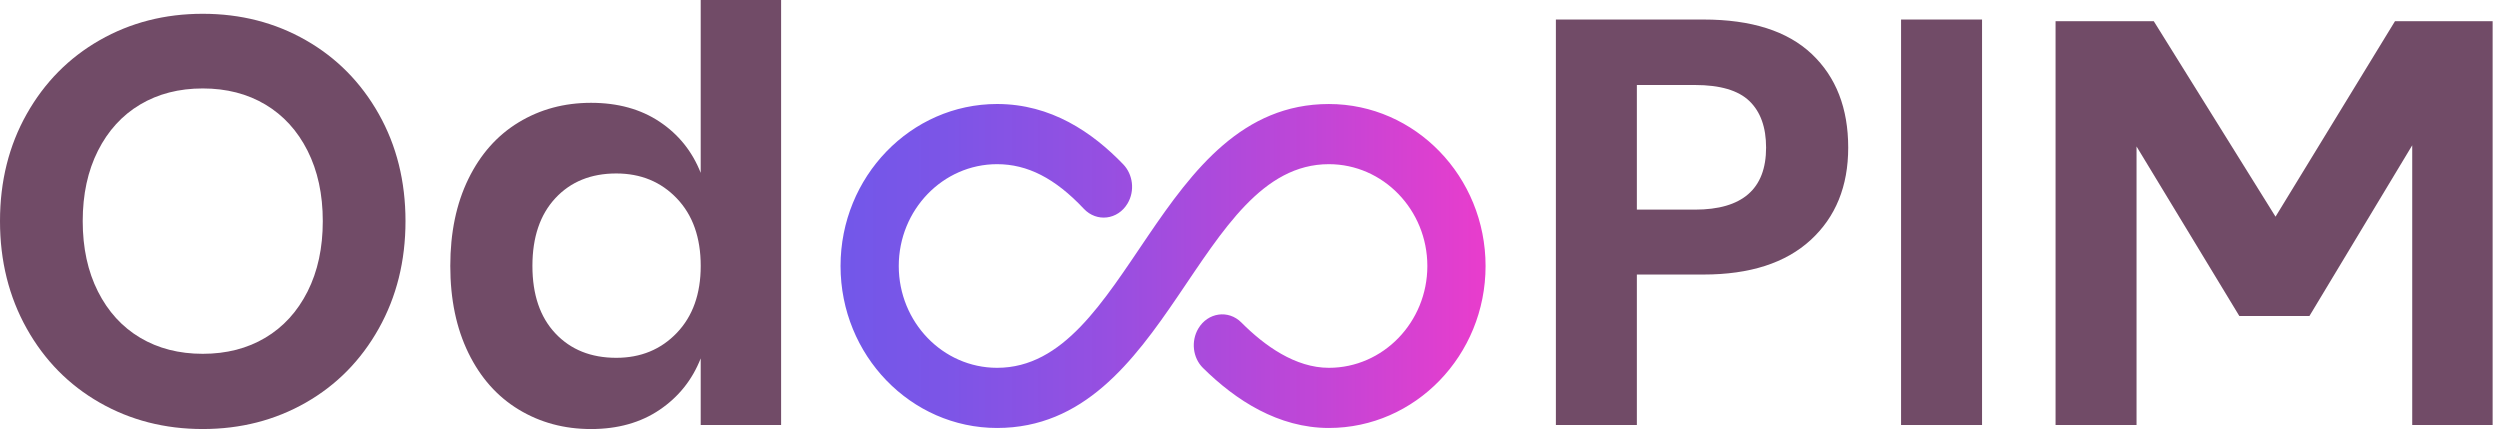
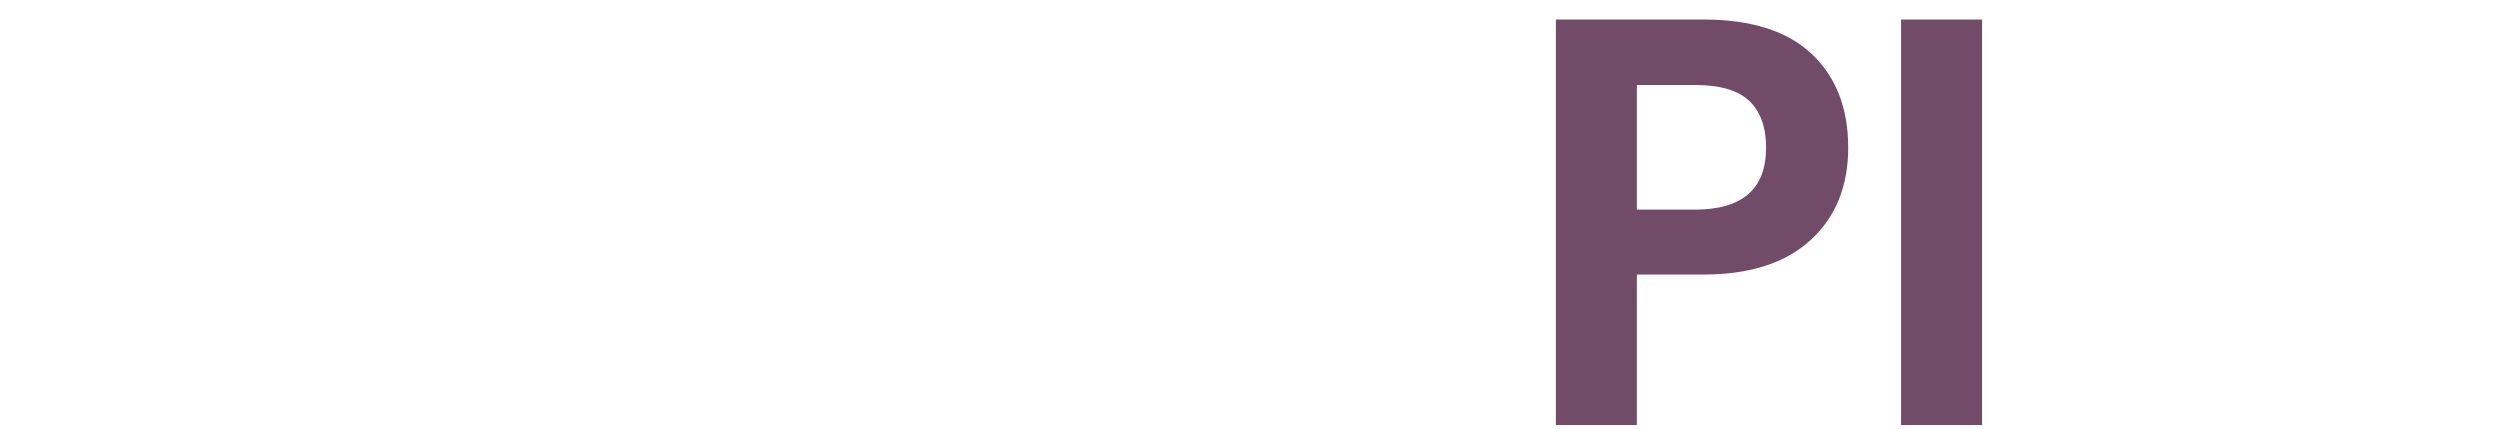
<svg xmlns="http://www.w3.org/2000/svg" width="303" height="52" viewBox="0 0 303 52" fill="none">
-   <path d="M37.068 4.873C40.804 7.007 43.75 9.99 45.908 13.818C48.066 17.647 49.146 21.975 49.146 26.8C49.146 31.626 48.066 35.965 45.908 39.817C43.75 43.668 40.804 46.661 37.068 48.796C33.332 50.931 29.166 51.998 24.572 51.998C19.978 51.998 15.812 50.931 12.078 48.796C8.342 46.661 5.396 43.668 3.238 39.817C1.08 35.965 0 31.626 0 26.8C0 21.973 1.078 17.647 3.238 13.818C5.396 9.99 8.342 7.009 12.078 4.873C15.814 2.738 19.98 1.671 24.572 1.671C29.168 1.671 33.332 2.74 37.068 4.873ZM16.986 12.669C14.805 13.968 13.099 15.837 11.869 18.273C10.639 20.71 10.025 23.553 10.025 26.8C10.025 30.048 10.639 32.89 11.869 35.328C13.099 37.764 14.804 39.633 16.986 40.932C19.168 42.231 21.697 42.881 24.574 42.881C27.451 42.881 29.98 42.231 32.161 40.932C34.342 39.633 36.047 37.764 37.279 35.328C38.508 32.891 39.122 30.05 39.122 26.8C39.122 23.551 38.507 20.71 37.279 18.273C36.049 15.837 34.342 13.97 32.161 12.669C29.98 11.37 27.451 10.72 24.574 10.72C21.695 10.72 19.168 11.371 16.986 12.669Z" fill="#714B67" />
-   <path d="M79.947 14.757C82.244 16.289 83.902 18.354 84.925 20.952V0H94.67V51.511H84.925V43.436C83.904 46.035 82.244 48.113 79.947 49.667C77.65 51.222 74.876 52 71.629 52C68.381 52 65.457 51.211 62.859 49.633C60.26 48.056 58.229 45.769 56.769 42.776C55.307 39.783 54.575 36.267 54.575 32.231C54.575 28.194 55.305 24.677 56.769 21.684C58.231 18.691 60.26 16.406 62.859 14.829C65.457 13.251 68.381 12.462 71.629 12.462C74.876 12.46 77.65 13.226 79.947 14.757ZM67.314 24.015C65.457 26.011 64.529 28.749 64.529 32.229C64.529 35.71 65.457 38.437 67.314 40.407C69.17 42.38 71.629 43.367 74.692 43.367C77.662 43.367 80.109 42.356 82.037 40.34C83.963 38.321 84.927 35.619 84.927 32.231C84.927 28.797 83.963 26.07 82.037 24.051C80.111 22.032 77.662 21.024 74.692 21.024C71.629 21.024 69.168 22.022 67.314 24.015Z" fill="#714B67" />
  <path d="M198.388 33.273V51.511H188.573V2.367H206.463C212.264 2.367 216.637 3.759 219.583 6.543C222.53 9.328 224.003 13.11 224.003 17.89C224.003 22.577 222.482 26.312 219.444 29.097C216.405 31.881 212.076 33.273 206.463 33.273H198.388ZM214.05 17.89C214.05 15.43 213.377 13.551 212.032 12.251C210.686 10.952 208.482 10.302 205.419 10.302H198.388V25.407H205.419C211.173 25.407 214.05 22.901 214.05 17.89Z" fill="#714B67" />
  <path d="M240.224 2.367V51.511H230.409V2.367H240.224Z" fill="#714B67" />
-   <path d="M302.107 2.567V51.511H292.361V17.611L279.901 38.303H271.409L258.949 17.75V51.511H249.134V2.567H261.037L275.794 26.261L290.273 2.567H302.107Z" fill="#714B67" />
-   <path d="M180.051 32.24C180.051 43.065 171.532 51.87 161.058 51.87C154.959 51.87 149.783 48.536 145.794 44.588C144.559 43.365 144.332 41.343 145.237 39.817C146.392 37.869 148.887 37.512 150.452 39.085C153.262 41.907 156.996 44.579 161.058 44.579C167.635 44.579 172.995 39.042 172.995 32.24C172.995 25.44 167.637 19.898 161.058 19.898C145.007 19.898 141.739 51.87 120.845 51.87C110.391 51.87 101.874 43.065 101.874 32.24C101.874 21.411 110.391 12.605 120.845 12.605C127.381 12.605 132.383 16.026 136.129 19.908C137.327 21.151 137.56 23.134 136.668 24.649L136.666 24.652C135.488 26.65 132.92 26.964 131.36 25.304C127.87 21.59 124.513 19.898 120.847 19.898C114.272 19.898 108.93 25.44 108.93 32.24C108.93 39.04 114.272 44.579 120.847 44.579C136.9 44.579 140.168 12.607 161.06 12.607C171.532 12.607 180.051 21.411 180.051 32.24Z" fill="url(#paint0_linear_3967_15721)" />
  <defs>
    <linearGradient id="paint0_linear_3967_15721" x1="102.918" y1="32.248" x2="179.096" y2="32.229" gradientUnits="userSpaceOnUse">
      <stop stop-color="#7357E9" />
      <stop offset="0.153" stop-color="#7C55E7" />
      <stop offset="0.407" stop-color="#964FE1" />
      <stop offset="0.729" stop-color="#BF46D7" />
      <stop offset="1" stop-color="#E73DCD" />
    </linearGradient>
  </defs>
</svg>